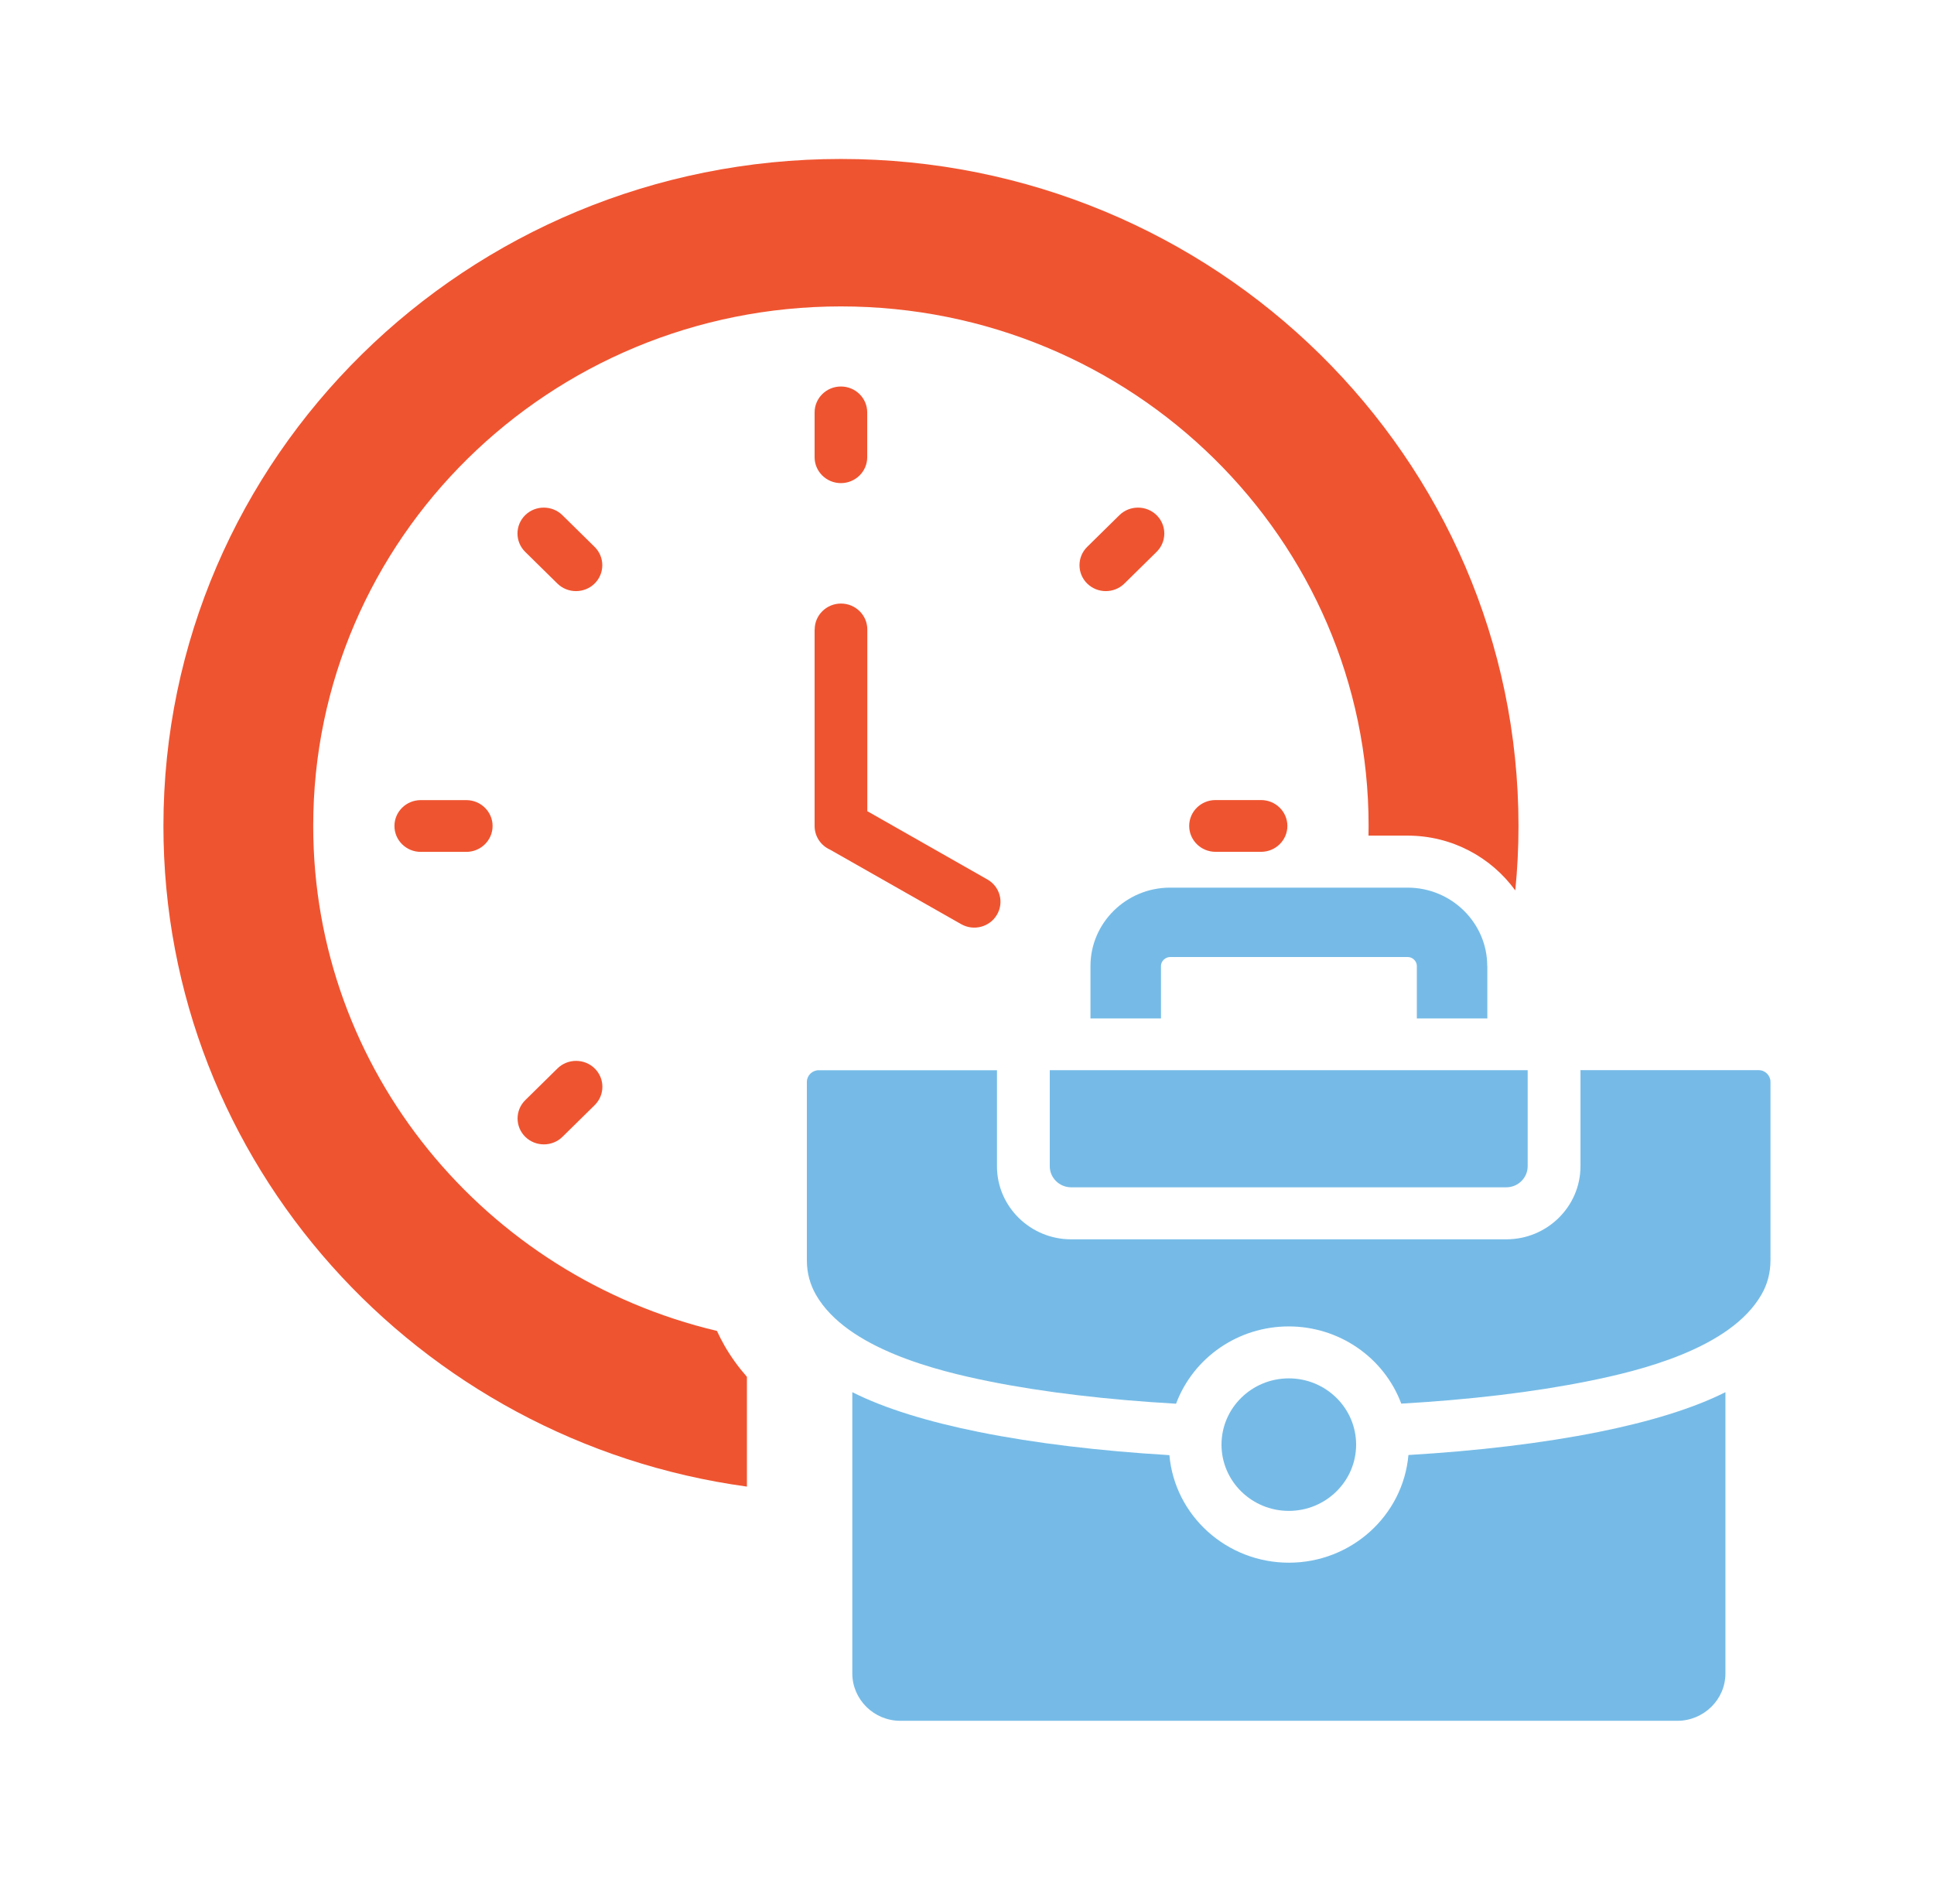
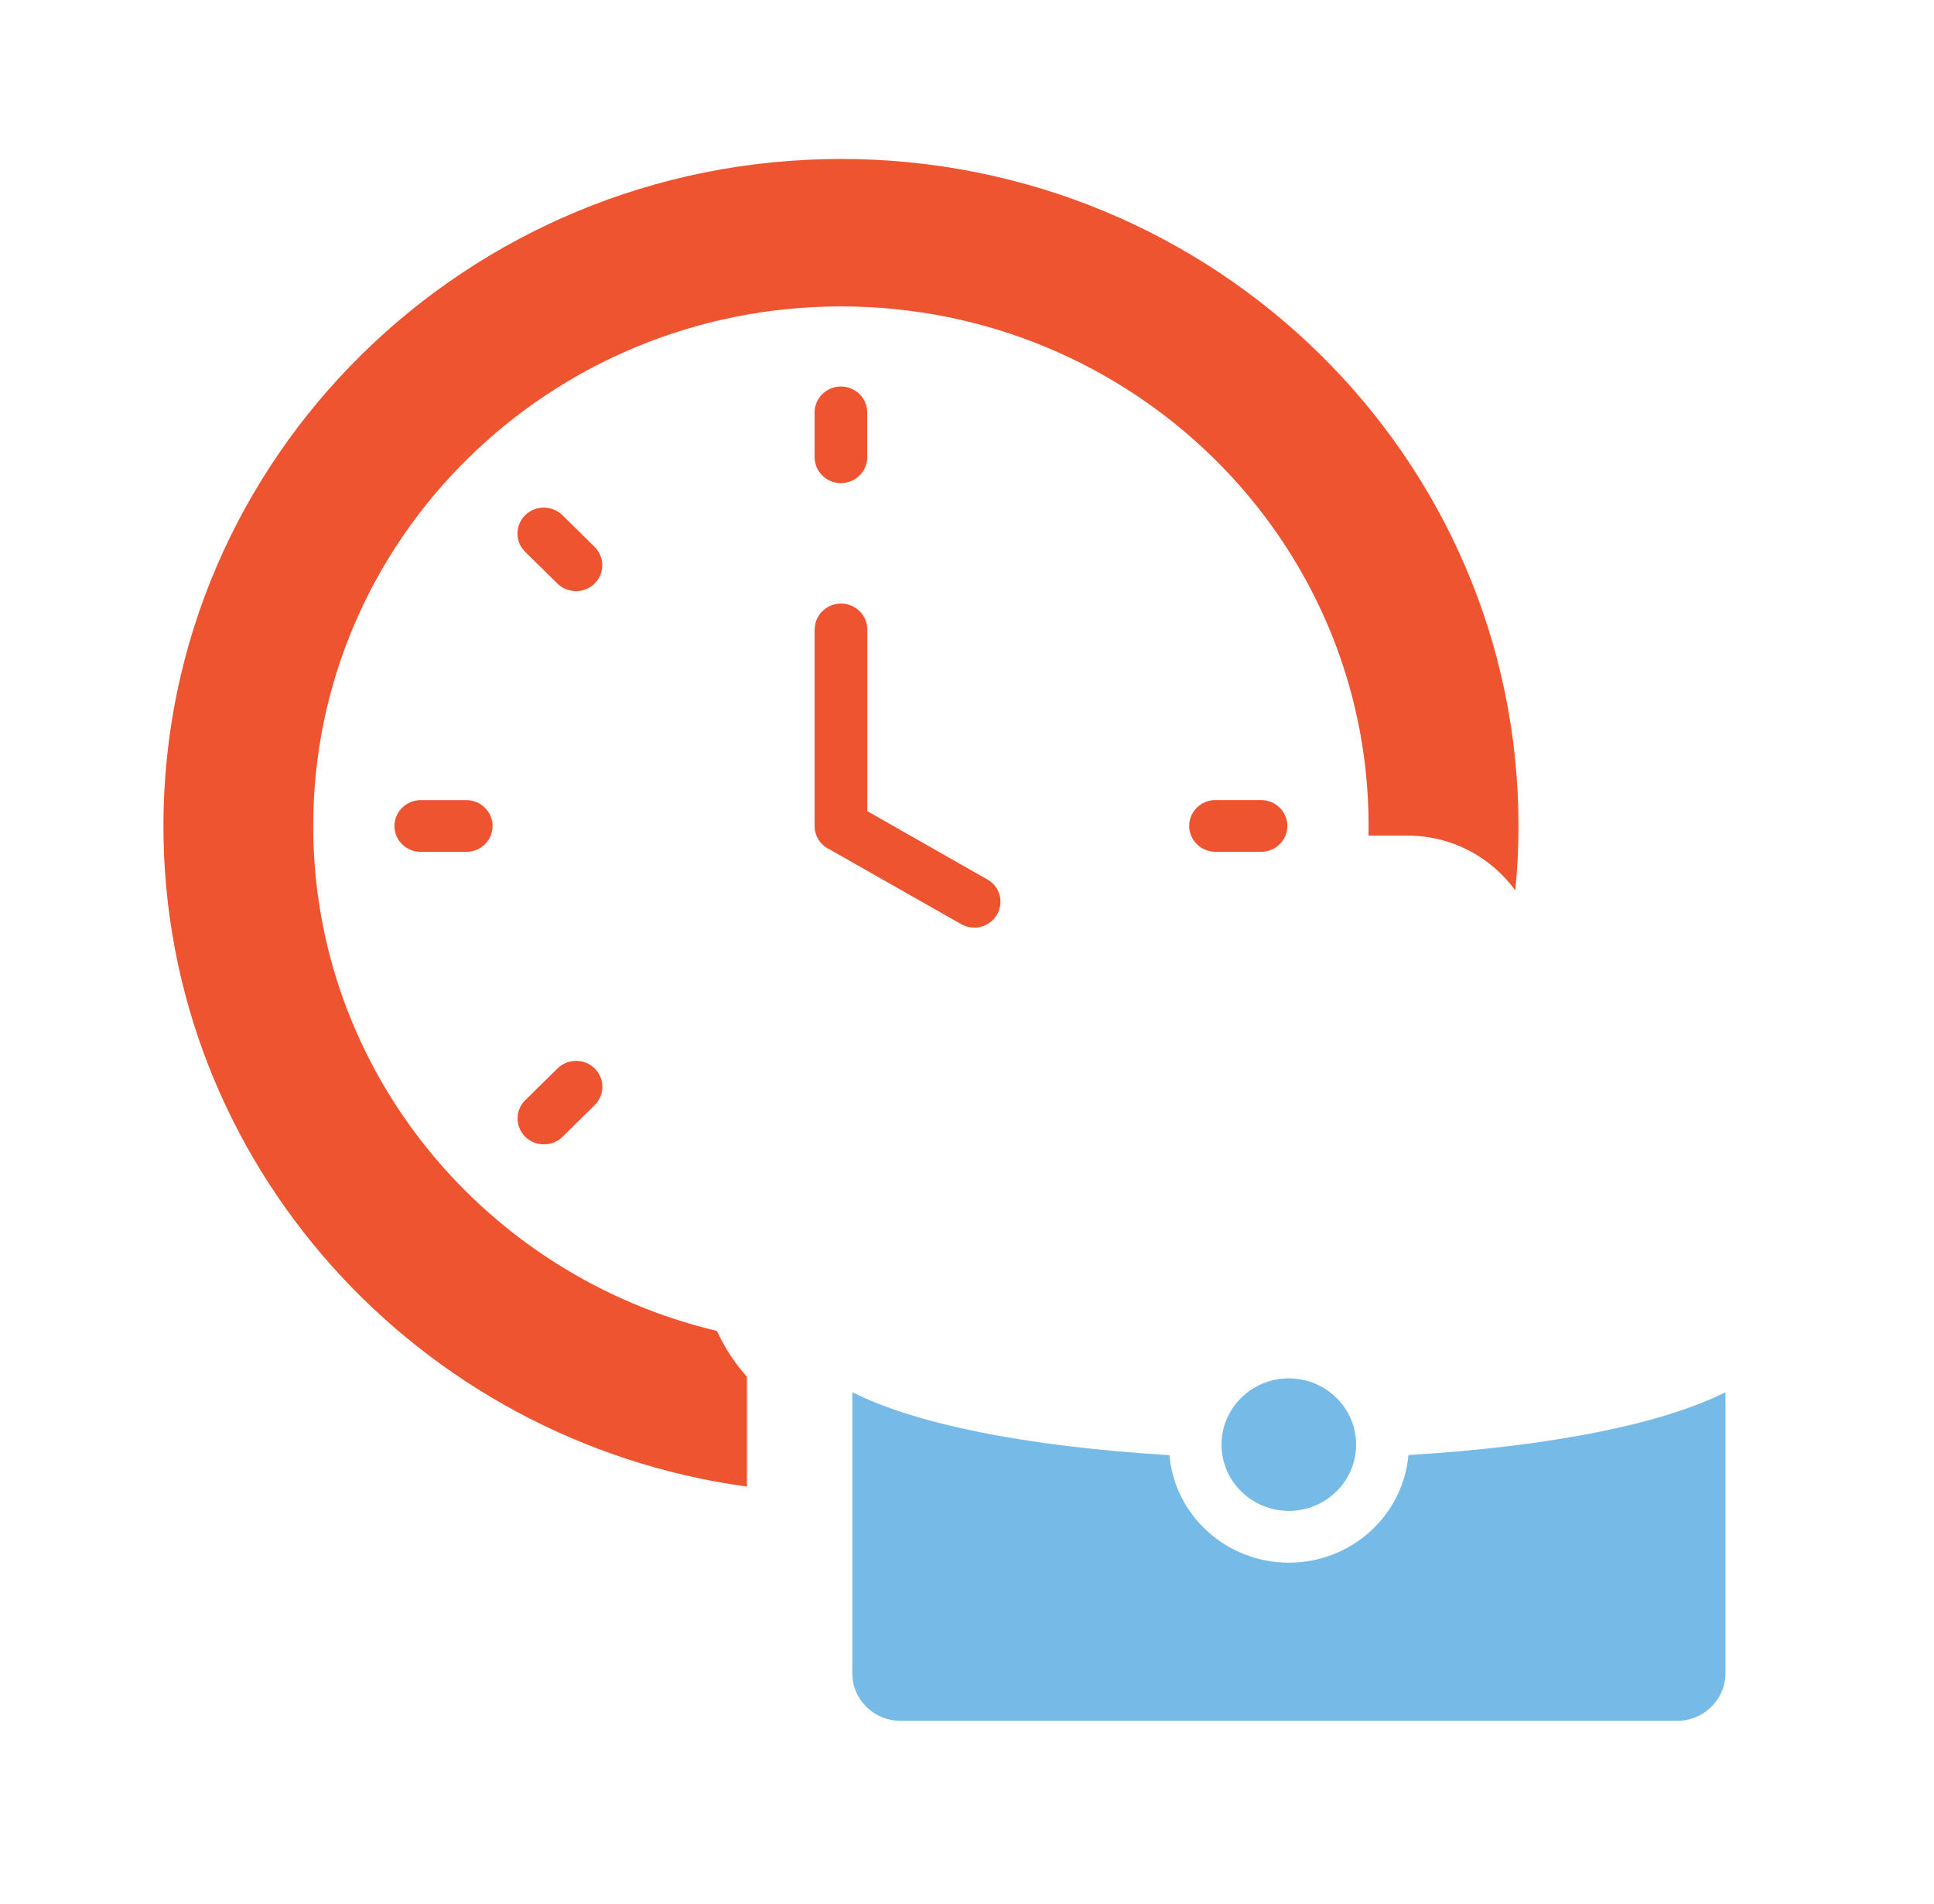
<svg xmlns="http://www.w3.org/2000/svg" width="64" height="63" viewBox="0 0 64 63" fill="none">
-   <path fill-rule="evenodd" clip-rule="evenodd" d="M49.216 31.963C49.216 30.537 48.032 29.371 46.582 29.371H38.72C37.27 29.371 36.086 30.537 36.086 31.963V33.699H38.419V31.963C38.419 31.806 38.56 31.667 38.723 31.667H46.586C46.749 31.667 46.886 31.806 46.886 31.963V33.699H49.219V31.963H49.216Z" fill="#76BBE7" />
  <path fill-rule="evenodd" clip-rule="evenodd" d="M40.422 47.802C40.422 49.011 41.421 49.994 42.65 49.994C43.878 49.994 44.877 49.011 44.877 47.802C44.877 46.592 43.878 45.609 42.65 45.609C41.421 45.609 40.422 46.592 40.422 47.802Z" fill="#76BBE7" />
-   <path fill-rule="evenodd" clip-rule="evenodd" d="M52.301 35.413V38.592C52.301 39.256 52.026 39.861 51.581 40.299C51.136 40.737 50.525 41.008 49.846 41.008H35.446C34.771 41.008 34.157 40.737 33.712 40.299C33.267 39.861 32.992 39.256 32.992 38.592V35.413H27.091C26.986 35.413 26.886 35.457 26.816 35.527C26.746 35.596 26.701 35.694 26.701 35.798V41.704C26.701 42.135 26.813 42.513 27.002 42.844C28.029 44.63 31.024 45.364 32.736 45.708C34.55 46.073 36.678 46.319 38.918 46.448C39.494 44.914 40.979 43.89 42.646 43.89C44.314 43.89 45.798 44.914 46.371 46.445C48.618 46.316 50.746 46.067 52.557 45.701C54.269 45.358 57.258 44.627 58.288 42.841C58.48 42.51 58.589 42.132 58.589 41.701V35.794C58.589 35.691 58.544 35.593 58.474 35.524C58.403 35.454 58.307 35.41 58.198 35.41H52.294L52.301 35.413Z" fill="#76BBE7" />
-   <path fill-rule="evenodd" clip-rule="evenodd" d="M34.739 35.412V38.59C34.739 38.783 34.819 38.956 34.947 39.082C35.075 39.208 35.254 39.287 35.446 39.287H49.846C50.042 39.287 50.218 39.208 50.346 39.082C50.474 38.956 50.554 38.779 50.554 38.59V35.412H34.736H34.739Z" fill="#76BBE7" />
  <path fill-rule="evenodd" clip-rule="evenodd" d="M38.694 48.149C36.419 48.013 34.253 47.758 32.394 47.383C30.72 47.046 29.28 46.608 28.205 46.066V55.375C28.205 55.803 28.384 56.194 28.672 56.48C28.96 56.764 29.357 56.94 29.795 56.94H55.507C55.942 56.94 56.339 56.764 56.63 56.48C56.918 56.197 57.098 55.806 57.098 55.375V46.066C56.026 46.605 54.586 47.043 52.912 47.38C51.05 47.755 48.883 48.01 46.608 48.145C46.429 50.161 44.707 51.708 42.653 51.708C40.598 51.708 38.877 50.161 38.698 48.149H38.694Z" fill="#76BBE7" />
  <path fill-rule="evenodd" clip-rule="evenodd" d="M27.827 5.26C40.211 5.26 50.25 15.141 50.25 27.332C50.25 28.053 50.214 28.762 50.144 29.464C49.35 28.368 48.048 27.65 46.579 27.65H45.286C45.286 27.543 45.29 27.436 45.29 27.329C45.29 17.835 37.472 10.139 27.827 10.139C18.182 10.139 10.365 17.835 10.365 27.329C10.365 35.431 16.061 42.222 23.725 44.039C23.802 44.206 23.885 44.367 23.978 44.531C24.189 44.899 24.438 45.24 24.717 45.558V49.19C13.808 47.697 5.408 38.48 5.408 27.332C5.408 15.141 15.446 5.26 27.83 5.26H27.827Z" fill="#EF5430" />
  <path fill-rule="evenodd" clip-rule="evenodd" d="M13.923 28.188H15.43C15.91 28.188 16.301 27.804 16.301 27.331C16.301 26.859 15.91 26.475 15.43 26.475H13.923C13.443 26.475 13.053 26.859 13.053 27.331C13.053 27.804 13.443 28.188 13.923 28.188Z" fill="#EF5430" />
  <path fill-rule="evenodd" clip-rule="evenodd" d="M41.731 26.473H40.224C39.741 26.473 39.353 26.857 39.353 27.329C39.353 27.802 39.744 28.186 40.224 28.186H41.731C42.211 28.186 42.602 27.802 42.602 27.329C42.602 26.857 42.211 26.473 41.731 26.473Z" fill="#EF5430" />
  <path fill-rule="evenodd" clip-rule="evenodd" d="M17.379 18.26L18.445 19.309C18.784 19.643 19.338 19.643 19.677 19.309C20.016 18.975 20.016 18.43 19.677 18.096L18.611 17.047C18.272 16.713 17.718 16.713 17.379 17.047C17.04 17.381 17.04 17.926 17.379 18.26Z" fill="#EF5430" />
  <path fill-rule="evenodd" clip-rule="evenodd" d="M18.614 37.616L19.68 36.567C20.019 36.233 20.019 35.688 19.68 35.354C19.341 35.02 18.787 35.02 18.448 35.354L17.382 36.403C17.043 36.737 17.043 37.282 17.382 37.616C17.721 37.95 18.275 37.95 18.614 37.616Z" fill="#EF5430" />
-   <path fill-rule="evenodd" clip-rule="evenodd" d="M37.043 17.047L35.977 18.096C35.638 18.43 35.638 18.975 35.977 19.309C36.317 19.643 36.87 19.643 37.209 19.309L38.275 18.26C38.614 17.926 38.614 17.381 38.275 17.047C37.936 16.713 37.382 16.713 37.043 17.047Z" fill="#EF5430" />
  <path fill-rule="evenodd" clip-rule="evenodd" d="M26.957 13.646V15.13C26.957 15.602 27.347 15.986 27.827 15.986C28.307 15.986 28.698 15.602 28.698 15.13V13.646C28.698 13.17 28.307 12.789 27.827 12.789C27.347 12.789 26.957 13.173 26.957 13.646Z" fill="#EF5430" />
  <path fill-rule="evenodd" clip-rule="evenodd" d="M26.957 20.828V27.332C26.957 27.679 27.165 27.978 27.466 28.113L31.808 30.58C32.224 30.816 32.755 30.674 32.992 30.265C33.232 29.855 33.088 29.332 32.672 29.099L28.701 26.841V20.828C28.701 20.355 28.31 19.971 27.83 19.971C27.35 19.971 26.96 20.355 26.96 20.828H26.957Z" fill="#EF5430" />
</svg>